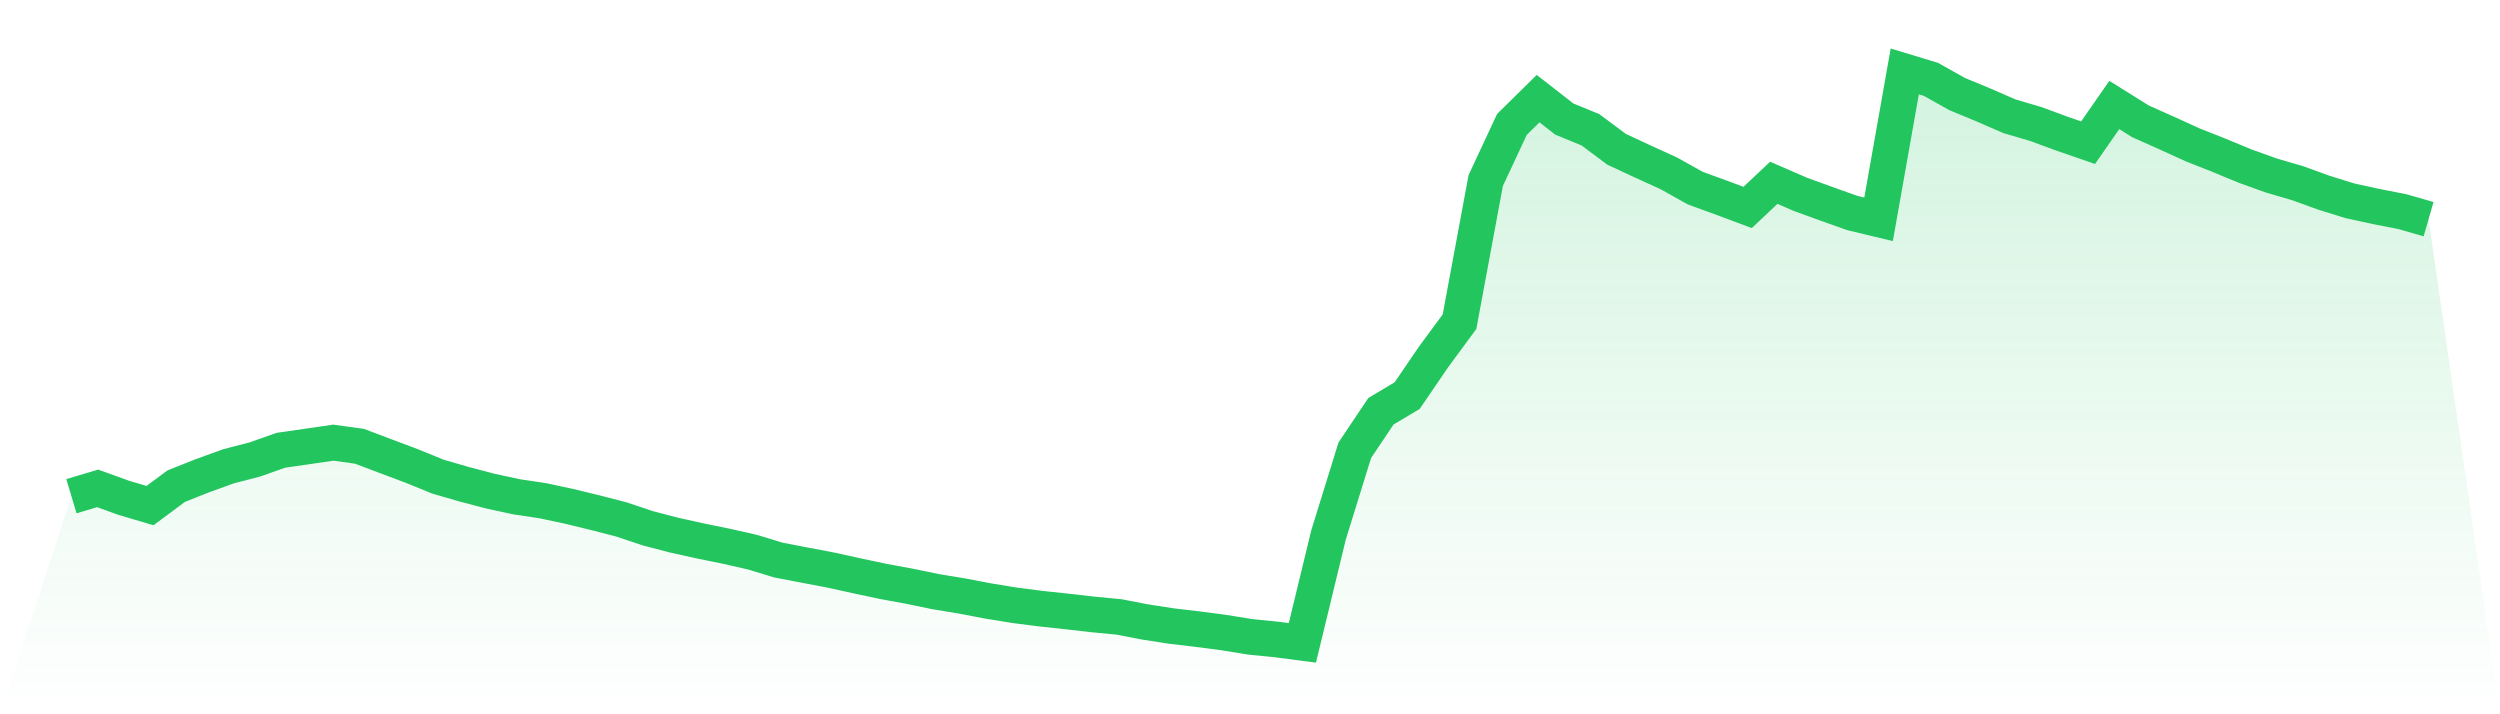
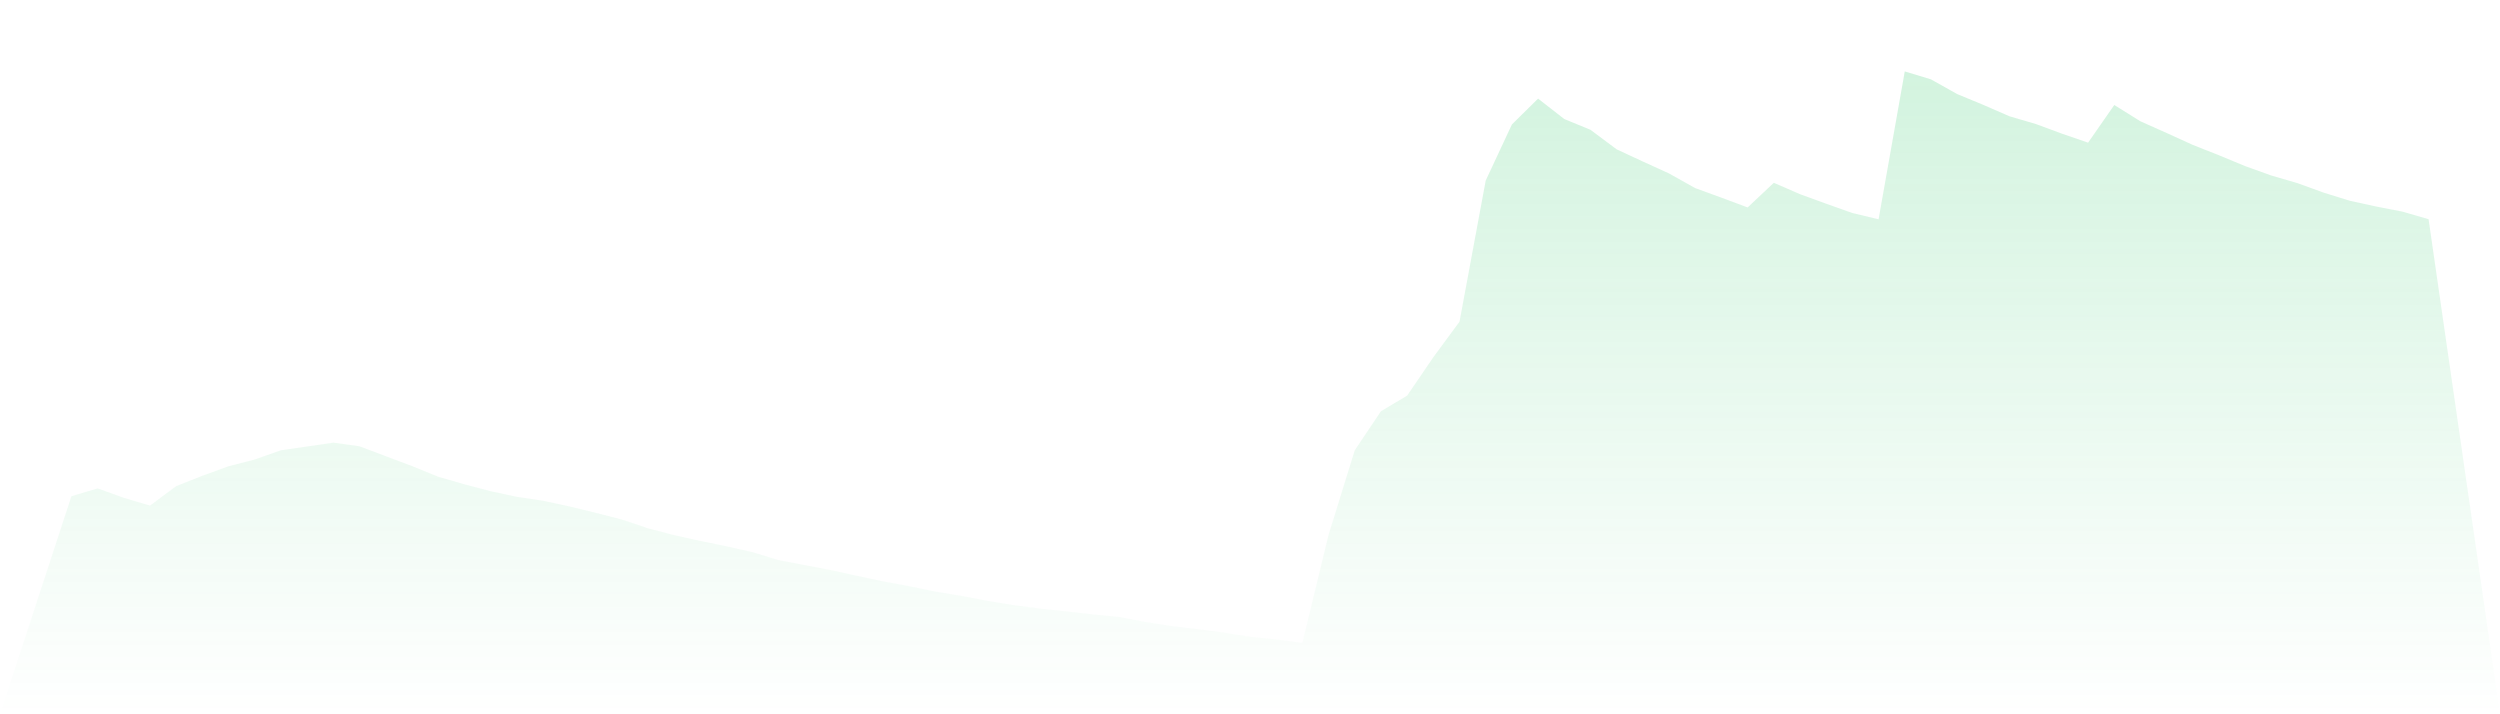
<svg xmlns="http://www.w3.org/2000/svg" viewBox="0 0 140 40">
  <defs>
    <linearGradient id="gradient" x1="0" x2="0" y1="0" y2="1">
      <stop offset="0%" stop-color="#22c55e" stop-opacity="0.2" />
      <stop offset="100%" stop-color="#22c55e" stop-opacity="0" />
    </linearGradient>
  </defs>
  <path d="M4,27.788 L4,27.788 L5.467,27.35 L6.933,27.879 L8.4,28.313 L9.867,27.224 L11.333,26.642 L12.8,26.111 L14.267,25.732 L15.733,25.214 L17.2,25.003 L18.667,24.789 L20.133,24.992 L21.6,25.547 L23.067,26.098 L24.533,26.695 L26,27.119 L27.467,27.505 L28.933,27.821 L30.4,28.04 L31.867,28.355 L33.333,28.71 L34.8,29.088 L36.267,29.58 L37.733,29.964 L39.2,30.289 L40.667,30.588 L42.133,30.92 L43.6,31.366 L45.067,31.647 L46.533,31.926 L48,32.249 L49.467,32.56 L50.933,32.83 L52.4,33.133 L53.867,33.375 L55.333,33.654 L56.8,33.894 L58.267,34.083 L59.733,34.24 L61.2,34.408 L62.667,34.548 L64.133,34.831 L65.6,35.058 L67.067,35.232 L68.533,35.424 L70,35.662 L71.467,35.809 L72.933,36 L74.4,29.948 L75.867,25.216 L77.333,23.029 L78.8,22.155 L80.267,20.004 L81.733,18.014 L83.2,10.111 L84.667,6.969 L86.133,5.523 L87.6,6.666 L89.067,7.269 L90.533,8.363 L92,9.045 L93.467,9.714 L94.933,10.535 L96.4,11.069 L97.867,11.617 L99.333,10.236 L100.8,10.874 L102.267,11.409 L103.733,11.929 L105.2,12.281 L106.667,4 L108.133,4.444 L109.6,5.267 L111.067,5.874 L112.533,6.513 L114,6.943 L115.467,7.484 L116.933,7.99 L118.4,5.88 L119.867,6.795 L121.333,7.448 L122.8,8.117 L124.267,8.697 L125.733,9.304 L127.2,9.831 L128.667,10.258 L130.133,10.791 L131.6,11.246 L133.067,11.565 L134.533,11.851 L136,12.275 L140,40 L0,40 z" fill="url(#gradient)" />
-   <path d="M4,27.788 L4,27.788 L5.467,27.35 L6.933,27.879 L8.4,28.313 L9.867,27.224 L11.333,26.642 L12.8,26.111 L14.267,25.732 L15.733,25.214 L17.2,25.003 L18.667,24.789 L20.133,24.992 L21.6,25.547 L23.067,26.098 L24.533,26.695 L26,27.119 L27.467,27.505 L28.933,27.821 L30.4,28.04 L31.867,28.355 L33.333,28.71 L34.8,29.088 L36.267,29.58 L37.733,29.964 L39.2,30.289 L40.667,30.588 L42.133,30.92 L43.6,31.366 L45.067,31.647 L46.533,31.926 L48,32.249 L49.467,32.56 L50.933,32.83 L52.4,33.133 L53.867,33.375 L55.333,33.654 L56.8,33.894 L58.267,34.083 L59.733,34.24 L61.2,34.408 L62.667,34.548 L64.133,34.831 L65.6,35.058 L67.067,35.232 L68.533,35.424 L70,35.662 L71.467,35.809 L72.933,36 L74.4,29.948 L75.867,25.216 L77.333,23.029 L78.8,22.155 L80.267,20.004 L81.733,18.014 L83.2,10.111 L84.667,6.969 L86.133,5.523 L87.6,6.666 L89.067,7.269 L90.533,8.363 L92,9.045 L93.467,9.714 L94.933,10.535 L96.4,11.069 L97.867,11.617 L99.333,10.236 L100.8,10.874 L102.267,11.409 L103.733,11.929 L105.2,12.281 L106.667,4 L108.133,4.444 L109.6,5.267 L111.067,5.874 L112.533,6.513 L114,6.943 L115.467,7.484 L116.933,7.99 L118.4,5.88 L119.867,6.795 L121.333,7.448 L122.8,8.117 L124.267,8.697 L125.733,9.304 L127.2,9.831 L128.667,10.258 L130.133,10.791 L131.6,11.246 L133.067,11.565 L134.533,11.851 L136,12.275" fill="none" stroke="#22c55e" stroke-width="2" />
</svg>